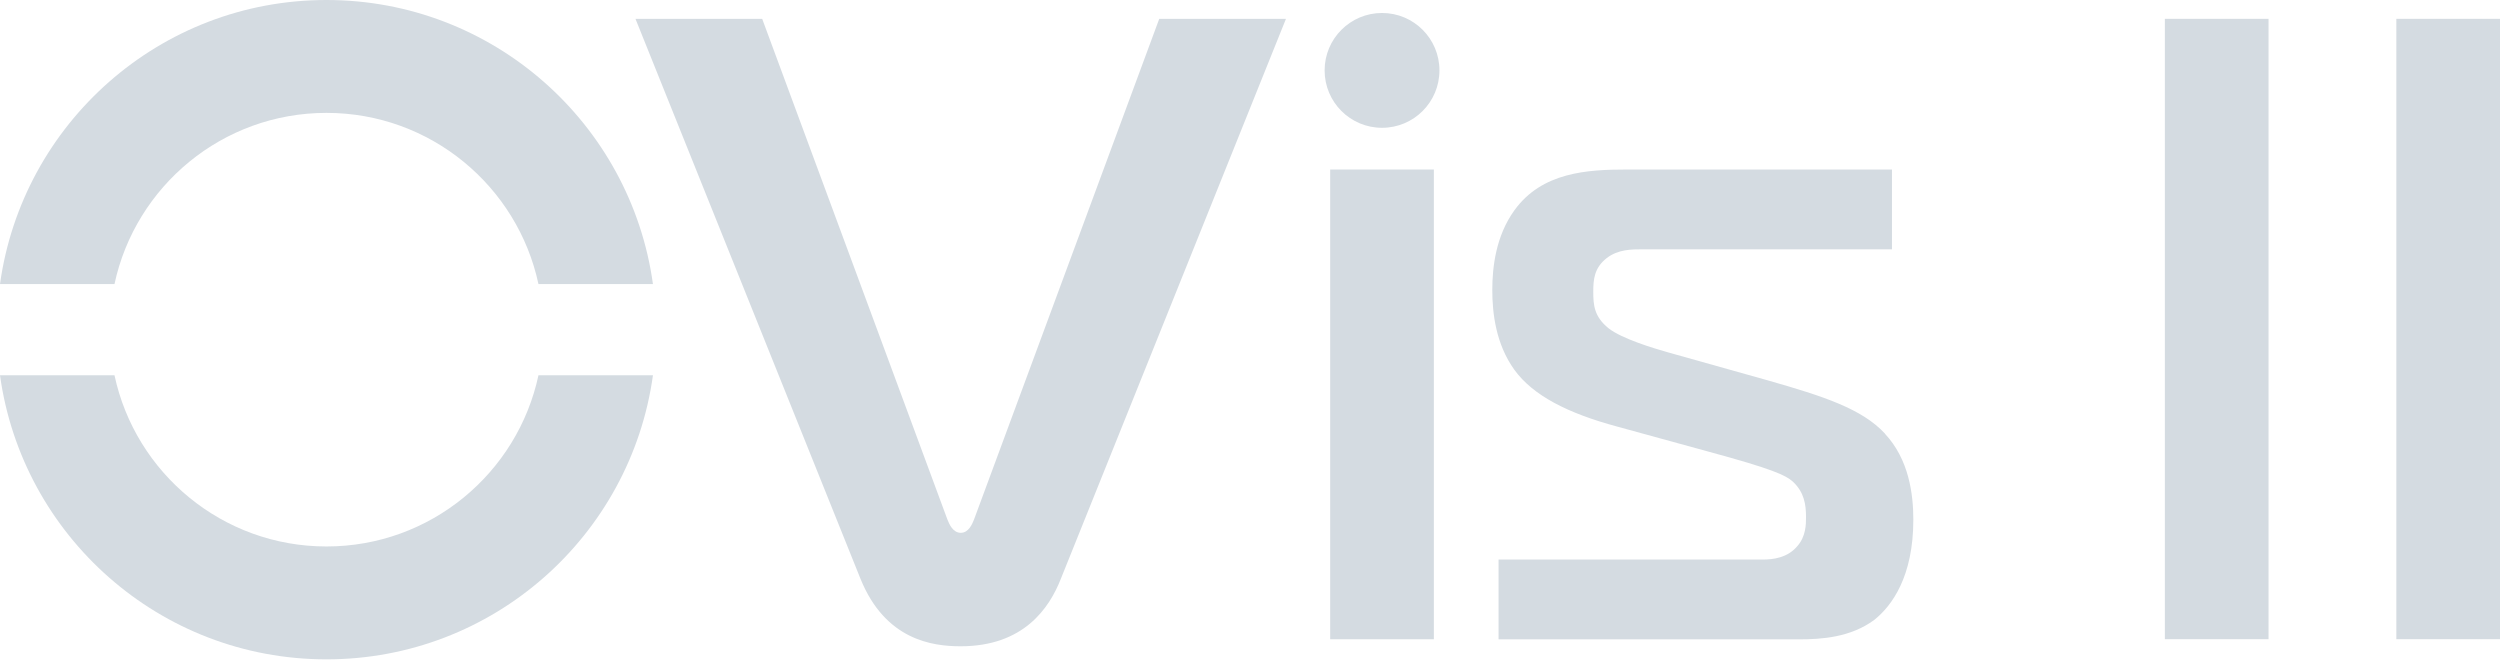
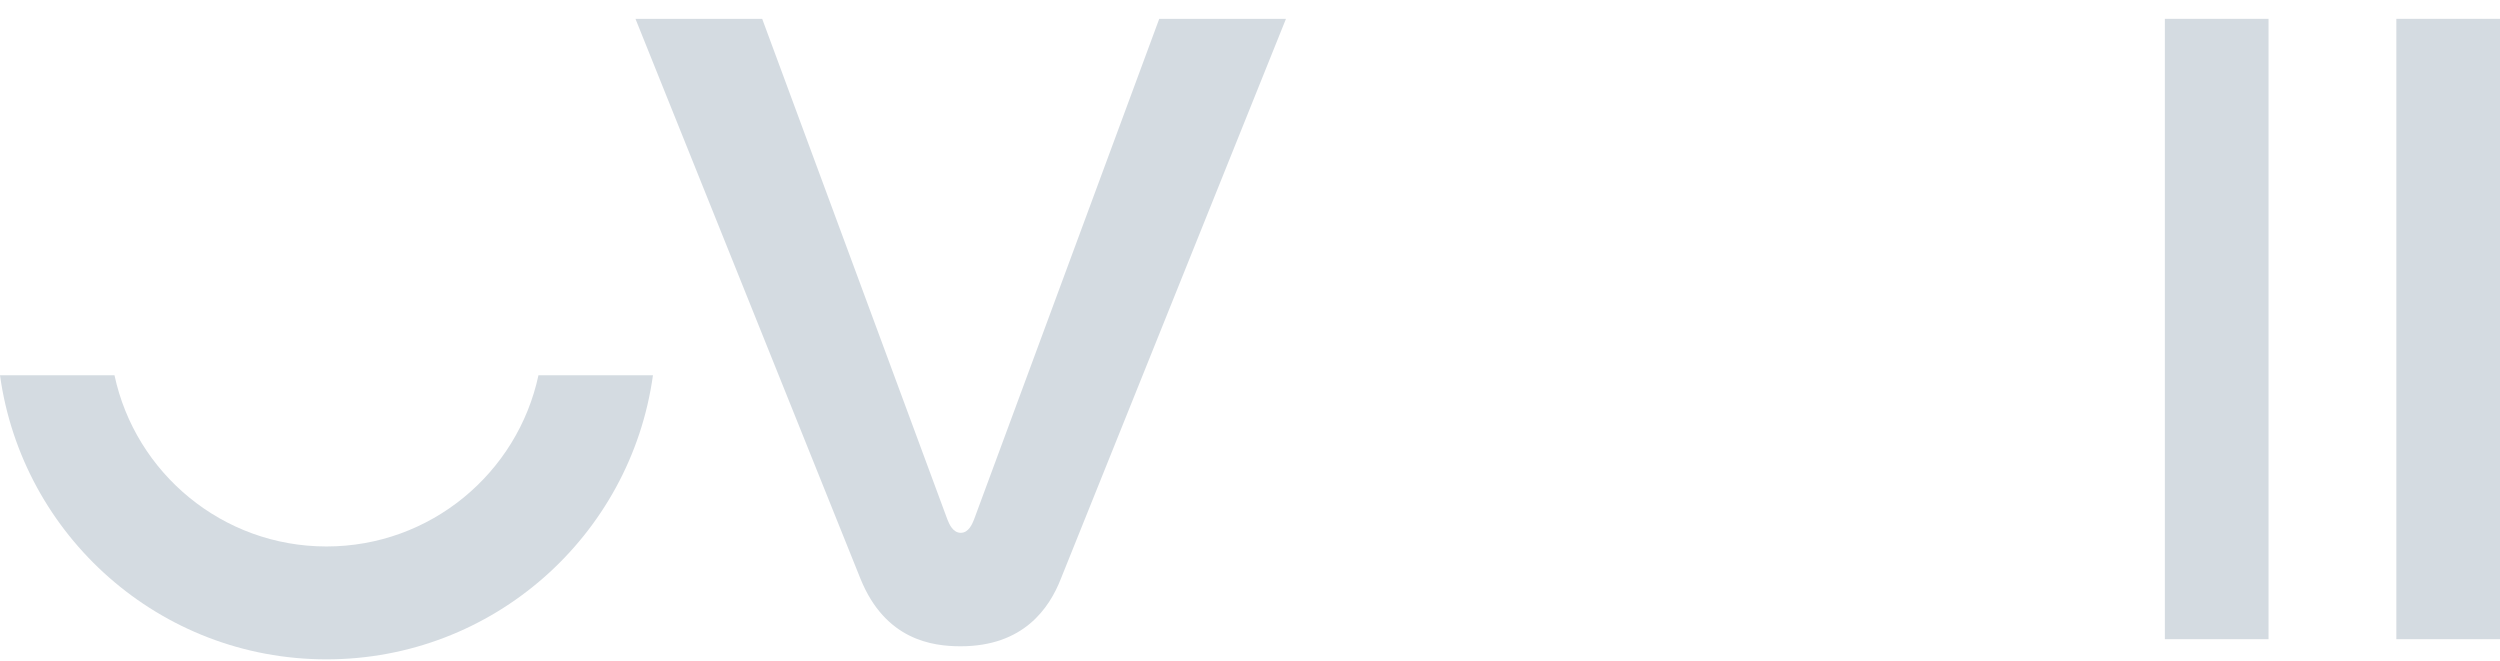
<svg xmlns="http://www.w3.org/2000/svg" width="223" height="59" viewBox="0 0 223 59" fill="none">
  <path d="M86.882 46.344C86.724 46.736 86.407 47.527 85.7 47.527C84.992 47.527 84.668 46.736 84.51 46.344L67.987 1.68H56.684L76.76 51.639C78.975 57.091 83.162 57.648 85.692 57.648C91.302 57.648 93.599 54.252 94.623 51.639L114.708 1.68H103.404L86.882 46.344Z" fill="#D4DBE1" />
-   <path d="M127.9 15.121H118.652V57.022H127.9V15.121Z" fill="#D4DBE1" />
-   <path d="M168.139 38.677C166.083 36.463 162.686 35.356 157.701 33.933L148.687 31.402C147.58 31.086 144.658 30.22 143.468 29.271C142.203 28.24 142.12 27.215 142.12 26.033C142.12 24.926 142.203 23.902 143.31 23.028C144.334 22.238 145.524 22.238 146.548 22.238H168.764V15.121H145.125C141.57 15.121 137.534 15.362 135.086 18.758C133.43 21.048 133.113 23.819 133.113 25.875C133.113 27.931 133.43 30.695 135.086 32.992C136.751 35.281 139.831 36.862 144.259 38.052L152.324 40.266C158.176 41.848 159.283 42.397 159.915 42.955C160.939 43.904 161.097 45.011 161.097 46.118C161.097 46.75 161.097 47.857 160.307 48.731C159.441 49.755 158.176 49.913 157.227 49.913H133.671V57.03H160.472C162.445 57.03 165.059 56.871 167.19 55.29C168.771 54.025 170.669 51.419 170.669 46.359C170.669 44.069 170.277 40.982 168.139 38.692" fill="#D4DBE1" />
-   <path d="M123.277 1.158C120.453 1.158 118.156 3.448 118.156 6.279C118.156 9.111 120.446 11.4 123.277 11.4C126.109 11.4 128.398 9.111 128.398 6.279C128.398 3.448 126.109 1.158 123.277 1.158Z" fill="#D4DBE1" />
-   <path d="M29.121 0C14.256 0 1.981 11.025 0 25.341H10.212C12.079 16.613 19.836 10.069 29.121 10.069C38.407 10.069 46.163 16.613 48.031 25.341H58.243C56.262 11.025 43.98 0 29.121 0Z" fill="#D4DBE1" />
  <path d="M29.121 48.745C19.836 48.745 12.079 42.201 10.212 33.473H0C1.981 47.789 14.256 58.814 29.121 58.814C43.987 58.814 56.262 47.789 58.243 33.473H48.031C46.163 42.201 38.407 48.745 29.121 48.745Z" fill="#D4DBE1" />
  <path d="M202.353 1.68H193.105V57.016H202.353V1.68Z" fill="#D4DBE1" />
  <path d="M223.002 1.68H213.754V57.016H223.002V1.68Z" fill="#D4DBE1" />
</svg>